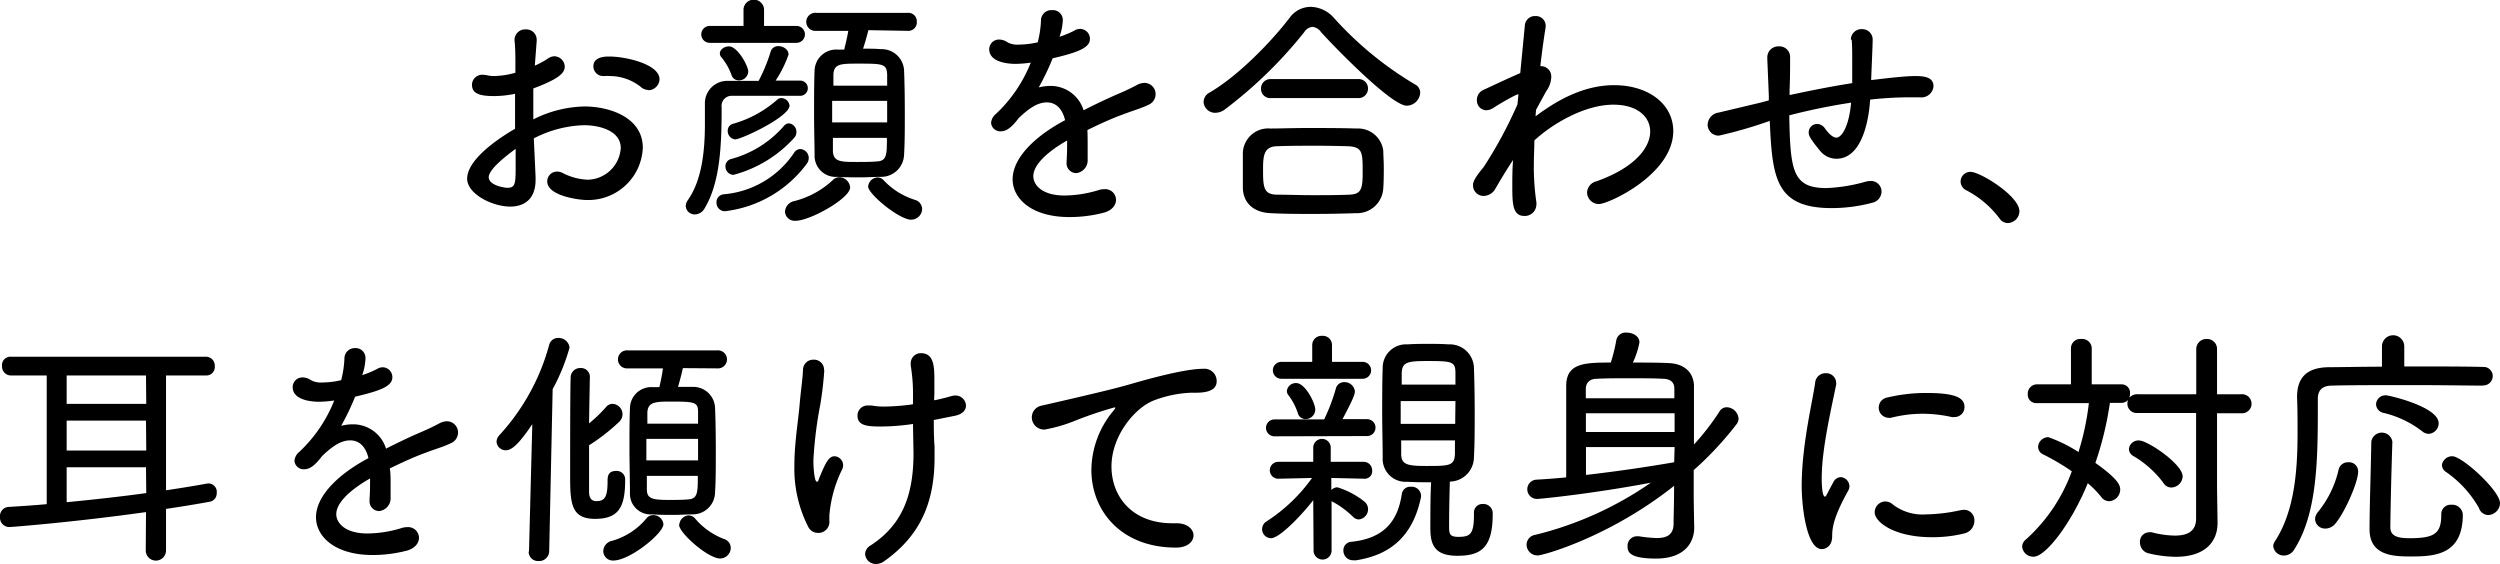
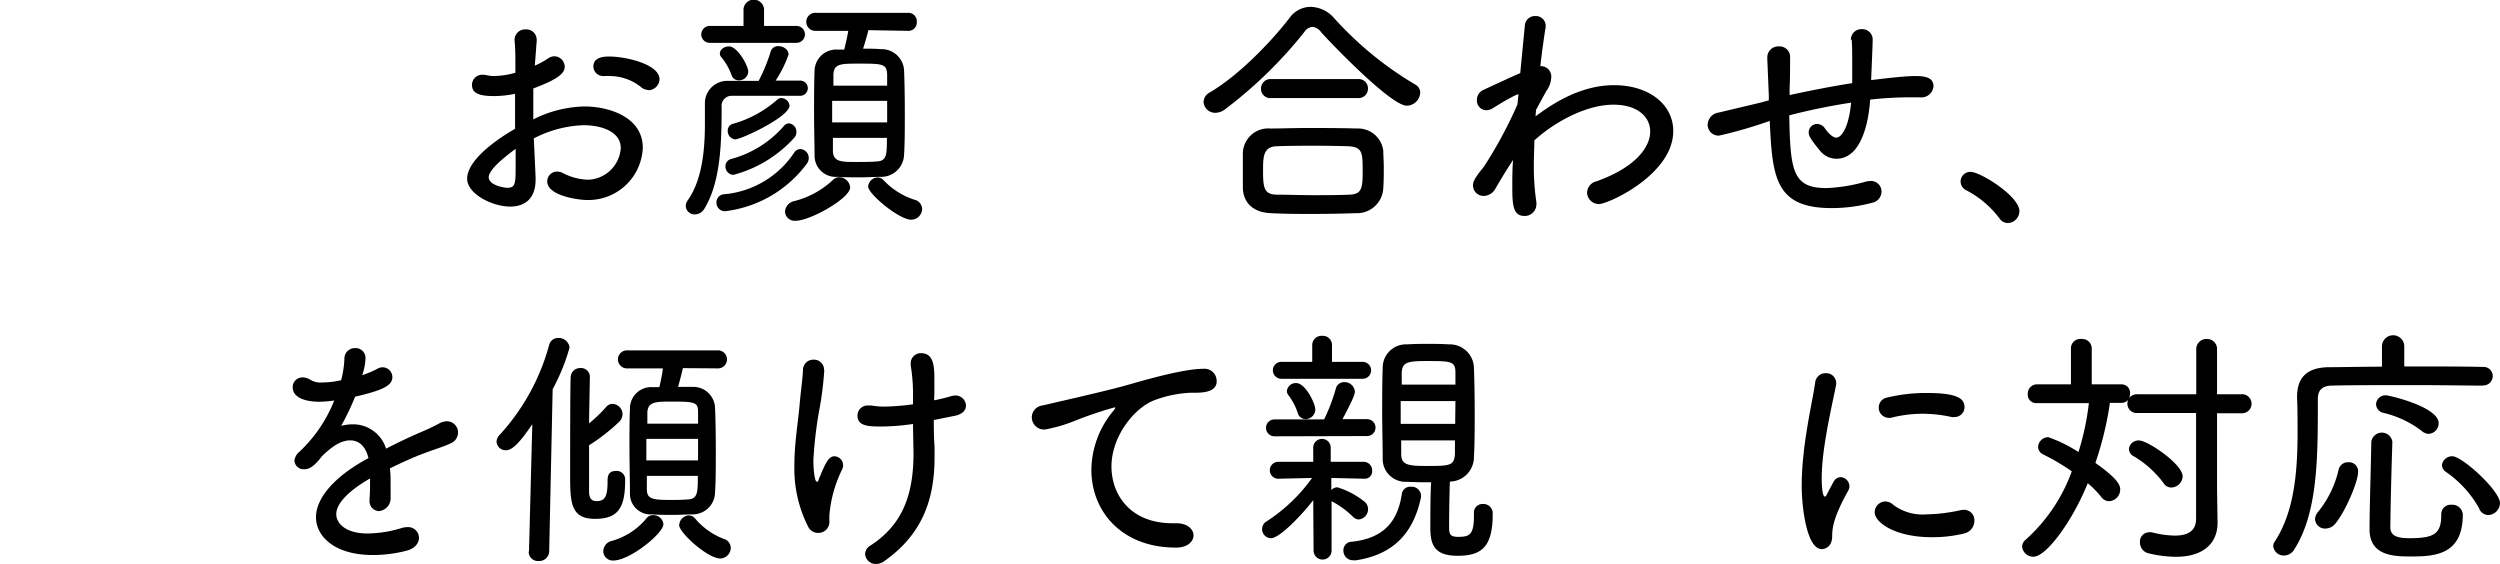
<svg xmlns="http://www.w3.org/2000/svg" viewBox="0 0 295.89 66.73">
  <g id="レイヤー_2" data-name="レイヤー 2">
    <g id="TOP">
      <path d="M63.39,20.94v.33c0,2.34-1.38,3.18-3,3.18-2.13,0-5.1-1.5-5.1-3.3,0-2,2.88-4.29,5.67-5.91,0-1.38,0-2.82,0-4.14a12.21,12.21,0,0,1-2.52.27c-1.86,0-2.58-.39-2.58-1.35a1.21,1.21,0,0,1,1.32-1.17,3,3,0,0,1,.48.06,3.61,3.61,0,0,0,.84.09A9.91,9.91,0,0,0,61,8.61V7.8c0-1.11,0-2-.09-2.91a1.25,1.25,0,0,1,1.32-1.41,1.22,1.22,0,0,1,1.29,1.26v.12L63.3,7.77a9.94,9.94,0,0,0,1.59-.87,1.37,1.37,0,0,1,.72-.24,1.26,1.26,0,0,1,1.23,1.23c0,.84-.93,1.53-3.72,2.58,0,.54,0,1.11,0,1.74s0,1.26,0,1.92a14,14,0,0,1,6.06-1.53c2.85,0,6.9,1.23,6.9,4.89a6.45,6.45,0,0,1-6.69,6.18c-.84,0-4.62-.48-4.62-2.19a1.15,1.15,0,0,1,1.14-1.17,1.4,1.4,0,0,1,.66.15,7,7,0,0,0,3,.81,4,4,0,0,0,3.9-3.75c0-2-2.4-2.7-4.38-2.7a13.69,13.69,0,0,0-5.91,1.56Zm-5.55,0c0,1.08,2.07,1.29,2.19,1.29,1,0,1-.54,1-2.73,0-.6,0-1.23,0-1.89C60.54,18,57.84,19.89,57.84,21Zm18.9-10.29a1.4,1.4,0,0,1-.93-.39A5.93,5.93,0,0,0,72.12,9a3.26,3.26,0,0,0-.54,0H71.4a1.15,1.15,0,0,1-1.17-1.14c0-1.17,1.44-1.17,1.89-1.17,1.92,0,5.94.9,5.94,2.7A1.35,1.35,0,0,1,76.74,10.68Z" />
      <path d="M89.79,9.57A20,20,0,0,0,91.2,6.15a.91.91,0,0,1,.93-.69c.57,0,1.2.39,1.2,1A13.83,13.83,0,0,1,91.8,9.54c1,0,2,0,2.91,0a.9.9,0,0,1,0,1.8c-1.44,0-2.88,0-4.26,0s-2.67,0-3.81,0a1.19,1.19,0,0,0-1.23,1.35c0,4.38-.15,8.85-2,11.94a1.36,1.36,0,0,1-1.17.75,1.06,1.06,0,0,1-1.08-1,1.27,1.27,0,0,1,.27-.72c1.74-2.49,2-6.18,2-9,0-.9,0-1.68,0-2.34A2.65,2.65,0,0,1,86,9.57ZM84,5.07a1,1,0,0,1-1-1,1,1,0,0,1,1-1h4l0-2a1.22,1.22,0,0,1,2.43,0l0,2h3.84a1,1,0,0,1,1,1,1,1,0,0,1-1,1ZM85.8,25a1,1,0,0,1-1-1,.94.94,0,0,1,.81-1A11.14,11.14,0,0,0,94,18.06a.89.89,0,0,1,.72-.42,1.06,1.06,0,0,1,1,1.05,1.14,1.14,0,0,1-.21.66A14.1,14.1,0,0,1,85.8,25ZM87.45,9.51a.88.88,0,0,1-.87-.63,7.12,7.12,0,0,0-1.17-2.07.69.69,0,0,1-.21-.48c0-.48.54-.84,1.08-.84,1,0,2.28,2.28,2.28,3A1.09,1.09,0,0,1,87.45,9.51ZM86.79,20.7a1,1,0,0,1-.93-1,.89.89,0,0,1,.63-.87,12.59,12.59,0,0,0,6.3-3.93.78.78,0,0,1,.6-.3,1,1,0,0,1,.87,1,1,1,0,0,1-.27.72A14.77,14.77,0,0,1,86.79,20.7ZM87,16.5a1,1,0,0,1-.87-1,.83.83,0,0,1,.6-.84A13.39,13.39,0,0,0,92,11.79a.66.66,0,0,1,.45-.18,1,1,0,0,1,1,.9C93.39,13.86,87.72,16.5,87,16.5Zm7.14,9.63a1.14,1.14,0,0,1-1.23-1.08,1.36,1.36,0,0,1,1.14-1.26,10.44,10.44,0,0,0,4.5-2.46,1.11,1.11,0,0,1,.78-.36,1.33,1.33,0,0,1,1.29,1.2C100.65,23.46,95.88,26.13,94.17,26.13Zm8.64-22.56c-.18.72-.42,1.56-.63,2.19.75,0,1.47,0,2.1.06A2.65,2.65,0,0,1,107,8.28c.06,1.41.09,3.24.09,5.07s0,3.6-.09,5a2.7,2.7,0,0,1-2.76,2.58c-.72,0-1.53.06-2.34.06s-1.92,0-2.79-.06a2.5,2.5,0,0,1-2.7-2.55c0-1.32-.06-3.09-.06-4.89s0-3.66.06-5.13a2.56,2.56,0,0,1,2.73-2.49c.24,0,.51,0,.78,0,.15-.66.33-1.32.48-2.22H96.6a1.07,1.07,0,1,1,0-2.13h10.83a1,1,0,0,1,1.08,1.05,1,1,0,0,1-1.08,1.08ZM105,11.94H98.49v2.55H105Zm0-1.8c0-.48,0-.93,0-1.35-.06-1.23-.54-1.26-3.3-1.26-2.19,0-3,0-3.06,1.29,0,.39,0,.84,0,1.32Zm-6.42,6.18c0,.6,0,1.11,0,1.59.06,1.26,1,1.26,2.85,1.26.78,0,1.59,0,2.34-.06,1.2-.06,1.2-.81,1.2-2.79Zm9.3,9.69c-1.47,0-5.13-3.06-5.13-3.93A1.18,1.18,0,0,1,103.83,21a1,1,0,0,1,.75.33,8.59,8.59,0,0,0,3.66,2.31,1.15,1.15,0,0,1,.9,1.11A1.3,1.3,0,0,1,107.82,26Z" />
-       <path d="M128.73,17.28c0,.54,0,1.08,0,1.59a1.52,1.52,0,0,1-1.38,1.62,1.16,1.16,0,0,1-1.11-1.29V19c.06-.75.06-1.59.06-2.37-.42.24-4,2.22-4,4.23,0,1,1,2.28,3.69,2.28a14.11,14.11,0,0,0,4-.63,2.25,2.25,0,0,1,.72-.12,1.28,1.28,0,0,1,1.38,1.26c0,.6-.45,1.26-1.47,1.53a16.09,16.09,0,0,1-4.05.51c-4.53,0-6.72-2.22-6.72-4.47,0-2.43,2.46-5,6.21-7-.36-1.47-1.17-2.1-2.16-2.1s-2,.57-3.33,1.86c-.93,1.23-1.53,1.56-2.1,1.56a1.09,1.09,0,0,1-1.17-1,1.54,1.54,0,0,1,.6-1.08A16.87,16.87,0,0,0,122,7.41a13.61,13.61,0,0,1-1.77.15c-.36,0-3.15,0-3.15-1.74a1.15,1.15,0,0,1,1.17-1.14,1.76,1.76,0,0,1,1,.33,2.4,2.4,0,0,0,1.32.27,10.54,10.54,0,0,0,1.65-.15l.6-.12a12.18,12.18,0,0,0,.39-2.7,1.23,1.23,0,0,1,1.32-1.11,1.17,1.17,0,0,1,1.26,1.2,6.76,6.76,0,0,1-.39,1.95,11.36,11.36,0,0,0,1.74-.72,1.3,1.3,0,0,1,.69-.21A1.17,1.17,0,0,1,129,4.59c0,1-1.17,1.56-4.41,2.31a29.81,29.81,0,0,1-1.65,3.45,5.45,5.45,0,0,1,1.38-.18,4.08,4.08,0,0,1,3.93,2.88c1.29-.66,2.61-1.29,3.84-1.83.72-.3,1.59-.69,2.43-1.14a2,2,0,0,1,.93-.27,1.32,1.32,0,0,1,1.32,1.35,1.36,1.36,0,0,1-.81,1.23c-.93.45-1.59.6-3.18,1.2-1.38.51-2.79,1.17-4.08,1.8C128.73,16,128.73,16.62,128.73,17.28Z" />
      <path d="M166.5,12.51c-1.86,0-8.82-7.23-10.14-8.7a1.44,1.44,0,0,0-1-.63,1.29,1.29,0,0,0-1,.63A52,52,0,0,1,145,12.93a1.92,1.92,0,0,1-1.14.42,1.37,1.37,0,0,1-1.41-1.29,1.3,1.3,0,0,1,.72-1.11C146.52,9,150.42,5,152.64,2.1A3.09,3.09,0,0,1,155.13.81a3.78,3.78,0,0,1,2.73,1.29A41,41,0,0,0,167.49,10a1.09,1.09,0,0,1,.6,1A1.63,1.63,0,0,1,166.5,12.51Zm-6,12.72c-1.77.06-3.45.09-5.1.09s-3.27,0-5-.09c-2.13-.09-3.24-1.29-3.3-2.94,0-.54,0-1.17,0-1.8,0-.84,0-1.71,0-2.4a3,3,0,0,1,3.24-2.88c1.26,0,2.76-.06,4.35-.06,1.92,0,4,0,5.91.06a3,3,0,0,1,3.12,2.64c0,.57.06,1.23.06,1.92s0,1.68-.06,2.49A3.11,3.11,0,0,1,160.47,25.23ZM150.42,11.61a1.09,1.09,0,0,1-1.17-1.11,1.11,1.11,0,0,1,1.17-1.14h10.32a1.1,1.1,0,0,1,1.17,1.11,1.12,1.12,0,0,1-1.2,1.14Zm5.43,5.64c-1.65,0-3.33,0-4.77.06-1.59.06-1.59,1.32-1.59,2.91,0,2,.12,2.79,1.62,2.82,1.29,0,2.76.06,4.23.06s3,0,4.38-.06,1.56-.66,1.56-2.61c0-2.34,0-3-1.62-3.12C158.55,17.28,157.2,17.25,155.85,17.25Z" />
      <path d="M181.74,13.77c1.86-1.38,5.22-3.69,9.3-3.69s7,2.25,7,5.43c0,5.13-7.68,8.64-8.79,8.64a1.4,1.4,0,0,1-1.41-1.38,1.44,1.44,0,0,1,1.14-1.32c4.77-1.71,6.33-4.14,6.33-5.88s-1.5-3.18-4.35-3.18c-3.48,0-7.32,2.34-9.36,4.23,0,.93-.06,1.86-.06,2.76a29,29,0,0,0,.3,4.56.83.83,0,0,1,0,.27,1.37,1.37,0,0,1-1.41,1.35c-1.38,0-1.44-1.38-1.44-3.51,0-.93,0-2,.09-3.12-.21.33-.81,1.2-2.07,3.36a1.62,1.62,0,0,1-1.38.9,1.25,1.25,0,0,1-1.29-1.26c0-.36.12-.78,1.26-2.16a51.15,51.15,0,0,0,4-7.41l.12-1.2a.93.93,0,0,0-.24.06c-.78.36-2,1.08-2.7,1.53a1.68,1.68,0,0,1-.87.3,1.15,1.15,0,0,1-1.11-1.23,1.29,1.29,0,0,1,.75-1.17c1.17-.54,2.82-1.32,4.38-2l.54-5.58a1.2,1.2,0,0,1,1.26-1.17A1.16,1.16,0,0,1,182.94,3v.18c-.18,1.14-.42,2.76-.63,4.65h.06a1.22,1.22,0,0,1,1.23,1.32,3,3,0,0,1-.6,1.65L181.8,13Z" />
      <path d="M219.06,4.68a1.25,1.25,0,0,1,1.32-1.23,1.23,1.23,0,0,1,1.26,1.32c0,.24,0,.39-.18,4.71.06,0,3.66-.48,5.19-.48,1.08,0,2.19.12,2.19,1.2a1.43,1.43,0,0,1-1.59,1.32h-.15c-.51,0-1,0-1.47,0a42.31,42.31,0,0,0-4.29.27c-.06,1.11-.54,7-4,7a2.51,2.51,0,0,1-1.89-.9c-1.26-1.53-1.38-1.86-1.38-2.22a1,1,0,0,1,1-1,1.15,1.15,0,0,1,.93.54c.54.75,1,1.08,1.35,1.08.57,0,1.47-1.17,1.74-4.14a72.75,72.75,0,0,0-7.32,1.5c.12,6.57.39,8.61,4.41,8.61a19.82,19.82,0,0,0,4.71-.78,3,3,0,0,1,.48-.06,1.25,1.25,0,0,1,1.32,1.26,1.37,1.37,0,0,1-1.11,1.32,18.78,18.78,0,0,1-4.77.63c-6.66,0-7.05-3.54-7.35-10.32a52.59,52.59,0,0,1-6,1.74,1.29,1.29,0,0,1-1.35-1.29,1.5,1.5,0,0,1,1.32-1.44l4.92-1.17,1-.27,0-.57-.18-4.35V6.78a1.3,1.3,0,0,1,1.38-1.29,1.25,1.25,0,0,1,1.32,1.29c0,1,0,2.4-.06,3.81,0,.21,0,.42,0,.66,2.1-.45,4.77-1,7.41-1.41,0-1,0-1.89,0-2.73s0-1.62-.06-2.4Z" />
      <path d="M236.64,25.83a11.62,11.62,0,0,0-3.9-3.3,1.17,1.17,0,0,1-.69-1.05,1.15,1.15,0,0,1,1.17-1.14c1.17,0,5.79,2.88,5.79,4.65a1.42,1.42,0,0,1-1.38,1.41A1.2,1.2,0,0,1,236.64,25.83Z" />
-       <path d="M17.28,60.61c-8.79,1.23-16,1.77-16.17,1.77A1.11,1.11,0,0,1,0,61.18,1.08,1.08,0,0,1,1,60c1.41-.09,2.91-.18,4.53-.33V44.44H1.32A1.06,1.06,0,0,1,.24,43.33a1,1,0,0,1,1.08-1.11h23.1a1.05,1.05,0,0,1,1,1.11,1,1,0,0,1-1,1.11H19.65l0,13.59c1.8-.27,3.45-.54,4.92-.81h.15a1,1,0,0,1,.93,1.14,1,1,0,0,1-.72,1c-1.44.27-3.24.57-5.28.87v4.92a1.2,1.2,0,0,1-2.4,0Zm0-16.17H7.89V47.8h9.42Zm0,5.34H7.89v3.54h9.42Zm0,5.52H7.89v4.14c3.09-.3,6.39-.66,9.42-1.08Z" />
      <path d="M46.23,57.28c0,.54,0,1.08,0,1.59a1.52,1.52,0,0,1-1.38,1.62,1.16,1.16,0,0,1-1.11-1.29V59c.06-.75.06-1.59.06-2.37-.42.24-4,2.22-4,4.23,0,1,1,2.28,3.69,2.28a14.11,14.11,0,0,0,4-.63,2.25,2.25,0,0,1,.72-.12,1.28,1.28,0,0,1,1.38,1.26c0,.6-.45,1.26-1.47,1.53a16.09,16.09,0,0,1-4,.51c-4.53,0-6.72-2.22-6.72-4.47,0-2.43,2.46-5,6.21-7-.36-1.47-1.17-2.1-2.16-2.1s-2,.57-3.33,1.86c-.93,1.23-1.53,1.56-2.1,1.56a1.09,1.09,0,0,1-1.17-1,1.54,1.54,0,0,1,.6-1.08,16.87,16.87,0,0,0,4.11-6.06,13.61,13.61,0,0,1-1.77.15c-.36,0-3.15,0-3.15-1.74a1.15,1.15,0,0,1,1.17-1.14,1.76,1.76,0,0,1,1,.33,2.4,2.4,0,0,0,1.32.27,10.54,10.54,0,0,0,1.65-.15l.6-.12a12.18,12.18,0,0,0,.39-2.7A1.23,1.23,0,0,1,42,41.2a1.17,1.17,0,0,1,1.26,1.2,6.76,6.76,0,0,1-.39,2,11.36,11.36,0,0,0,1.74-.72,1.3,1.3,0,0,1,.69-.21,1.17,1.17,0,0,1,1.14,1.17c0,1-1.17,1.56-4.41,2.31a29.81,29.81,0,0,1-1.65,3.45,5.45,5.45,0,0,1,1.38-.18,4.08,4.08,0,0,1,3.93,2.88c1.29-.66,2.61-1.29,3.84-1.83.72-.3,1.59-.69,2.43-1.14a2,2,0,0,1,.93-.27,1.32,1.32,0,0,1,1.32,1.35,1.36,1.36,0,0,1-.81,1.23c-.93.45-1.59.6-3.18,1.2-1.38.51-2.79,1.17-4.08,1.8C46.23,56,46.23,56.62,46.23,57.28Z" />
      <path d="M62.61,65.26,63,50.2c-1.47,2.19-2.37,3.09-3.12,3.09a1.08,1.08,0,0,1-1.11-1,1.17,1.17,0,0,1,.33-.78A25.67,25.67,0,0,0,65,40.81,1.08,1.08,0,0,1,66.06,40a1.29,1.29,0,0,1,1.35,1.14,23.45,23.45,0,0,1-2,4.92L65,65.26a1.18,1.18,0,0,1-1.26,1.14,1.1,1.1,0,0,1-1.17-1.11Zm7.2-20.61c0,.69-.06,3-.09,5.46a16.63,16.63,0,0,0,2-1.92,1,1,0,0,1,.81-.39A1.24,1.24,0,0,1,73.68,49a1.28,1.28,0,0,1-.48,1,22.59,22.59,0,0,1-3.48,2.7c0,1.74,0,3.36,0,4.47v1c0,.69.21,1.14.87,1.14,1,0,1.32-.51,1.32-2.34,0-.48,0-1.23,1-1.23a1,1,0,0,1,1.08.9v.21c0,3.27-.84,4.56-3.57,4.56s-2.94-1.71-2.94-4.89c0-3.51,0-10.38.06-11.82a1.12,1.12,0,0,1,1.17-1.14,1.05,1.05,0,0,1,1.11,1.11ZM72.6,66.34a1.13,1.13,0,0,1-1.2-1.11A1.3,1.3,0,0,1,72.48,64a8.17,8.17,0,0,0,4-2.61,1,1,0,0,1,.84-.42,1.19,1.19,0,0,1,1.2,1.08C78.51,63.13,74.55,66.34,72.6,66.34Zm8.22-22.77c-.15.72-.39,1.59-.57,2.22.6,0,1.17,0,1.71,0a2.58,2.58,0,0,1,2.67,2.46c.06,1.41.09,3.24.09,5.07s0,3.6-.09,4.95A2.64,2.64,0,0,1,82,60.88c-.72,0-1.47.06-2.22.06s-1.8,0-2.61-.06a2.44,2.44,0,0,1-2.61-2.55c0-1.44-.06-3.45-.06-5.43,0-1.62,0-3.27.06-4.59a2.52,2.52,0,0,1,2.67-2.49l.81,0c.15-.66.3-1.32.42-2.22H74.31a1.07,1.07,0,1,1,0-2.13H84.87a1.07,1.07,0,1,1,0,2.13Zm1.8,8.37H76.5v2.55h6.12Zm0-1.8c0-.48,0-.93,0-1.35,0-1.17-.33-1.26-3.09-1.26-1.89,0-2.85,0-2.91,1.29,0,.39,0,.84,0,1.32Zm-6.06,6.18c0,.6,0,1.11,0,1.59,0,1.14.66,1.26,2.7,1.26.72,0,1.44,0,2.16-.06,1.17-.06,1.17-.84,1.17-2.79Zm3.84,5.79A1.18,1.18,0,0,1,81.51,61a1,1,0,0,1,.75.36,8.38,8.38,0,0,0,3.42,2.43,1.11,1.11,0,0,1,.81,1.05,1.27,1.27,0,0,1-1.26,1.26C83.79,66.1,80.37,63.07,80.37,62.11Z" />
      <path d="M97.56,43.81a40.57,40.57,0,0,1-.48,4.11,47.5,47.5,0,0,0-.81,6.54c0,1.29.18,2.55.39,2.55s.18-.12.3-.42C97.74,54.7,98.1,54,98.79,54a1.08,1.08,0,0,1,1,1.05,1.2,1.2,0,0,1-.09.45A15.06,15.06,0,0,0,98.16,61c0,.15,0,.39,0,.63a1.3,1.3,0,0,1-1.38,1.44,1.29,1.29,0,0,1-1.14-.75,15.18,15.18,0,0,1-1.62-7.23c0-2.67.45-5.19.63-7.32.15-1.74.33-2.73.39-4a1.21,1.21,0,0,1,1.26-1.2,1.18,1.18,0,0,1,1.23,1.23Zm13,3.57a20.93,20.93,0,0,0,2.07-.51,2.35,2.35,0,0,1,.42-.06A1.24,1.24,0,0,1,114.33,48c0,.51-.36,1-1.26,1.2l-2.55.51c0,.93,0,1.86.09,3.18,0,.42,0,.84,0,1.26,0,5.31-1.68,9.27-6,12.3a1.63,1.63,0,0,1-.93.3,1.26,1.26,0,0,1-1.29-1.2,1.24,1.24,0,0,1,.66-1c3.78-2.46,5.07-6,5.07-10.92,0,0-.06-3.06-.06-3.45a26.62,26.62,0,0,1-3.72.3c-1.62,0-2.85-.06-2.85-1.29A1.19,1.19,0,0,1,102.84,48a1.46,1.46,0,0,1,.36,0,7.92,7.92,0,0,0,1.53.12,26.61,26.61,0,0,0,3.33-.27V46.45a20.26,20.26,0,0,0-.27-3.18v-.18A1.2,1.2,0,0,1,109,41.8c1.59,0,1.59,1.68,1.59,3.39,0,.39,0,.84,0,1.29Z" />
      <path d="M139.23,64.81h-.06c-6.51,0-10-4.38-10-9.21a11.09,11.09,0,0,1,2.49-6.84c.21-.24.33-.39.33-.48s0-.06-.09-.06a45.3,45.3,0,0,0-4.77,1.62,18,18,0,0,1-3.48,1,1.46,1.46,0,0,1-1.53-1.44A1.42,1.42,0,0,1,123.33,48c7.47-1.71,9.06-2.13,10.62-2.58s6.18-1.77,8.43-1.77A1.45,1.45,0,0,1,144,45.13c0,1.08-1.17,1.35-2.43,1.35h-.6a13.94,13.94,0,0,0-4.29.87c-2.34.84-5.13,4.23-5.13,7.86,0,3.48,2.37,6.72,7.2,6.72h.51c1.29,0,2,.72,2,1.44S140.55,64.81,139.23,64.81Z" />
      <path d="M155.43,59.2c-1.62,2.07-4.05,4.5-5,4.5a1.07,1.07,0,0,1-.51-2,19.83,19.83,0,0,0,5.37-5.13l-4,.09h0a1,1,0,0,1-1-1,1,1,0,0,1,1-1l4.14,0,0-1.68v0a1,1,0,0,1,2.07,0v0l0,1.68,3.9,0a1,1,0,0,1,1,1,.88.88,0,0,1-.9,1h0l-3.93-.09V58a1.07,1.07,0,0,1,.69-.33,9.46,9.46,0,0,1,3.24,1.71,1.15,1.15,0,0,1,.42.87,1.22,1.22,0,0,1-1.11,1.23,1,1,0,0,1-.66-.3,10.63,10.63,0,0,0-2.55-1.86l0,5.94a1.07,1.07,0,0,1-2.13,0Zm-4.59-7.56a1,1,0,0,1-1-1,1,1,0,0,1,1-1l4.26,0h1.62a22.06,22.06,0,0,0,1.38-3.63,1,1,0,0,1,1-.78,1.22,1.22,0,0,1,1.26,1.11c0,.36-.36,1.2-1.47,3.27h2.91a1,1,0,0,1,1,1,1,1,0,0,1-1,1Zm5.46-6.81-4.65,0a1,1,0,1,1,0-2l3.66,0,0-2a1.09,1.09,0,0,1,1.17-1.08,1.08,1.08,0,0,1,1.17,1.08l0,2,3.63,0a1,1,0,1,1,0,2Zm-2.7,4.05a7.15,7.15,0,0,0-1.08-2.07.82.82,0,0,1-.21-.54,1.06,1.06,0,0,1,1.11-.93c1.08,0,2.25,2.4,2.25,3.12a1.14,1.14,0,0,1-1.14,1.14A.94.94,0,0,1,153.6,48.88Zm6.93,17.43a1.35,1.35,0,0,1-.33,0A1.13,1.13,0,0,1,159,65.2a1,1,0,0,1,1-1.08c3.81-.42,5.43-2.43,5.91-5.64a1,1,0,0,1,1.08-.87,1.11,1.11,0,0,1,1.2,1c0,.06,0,.12,0,.21C167.34,62.89,165.12,65.59,160.53,66.31Zm14.94-6.66a1.11,1.11,0,0,1,1.2,1v.24c0,4-1.47,4.89-4.17,4.89s-3.21-1.29-3.21-3.27c0-1.74,0-3.72.09-5.43-.93,0-1.86,0-2.82-.06a2.71,2.71,0,0,1-2.91-2.85c0-1.68-.06-3.45-.06-5.25s0-3.63.06-5.37a2.76,2.76,0,0,1,2.94-2.79c.81-.06,1.62-.06,2.43-.06s1.62,0,2.43.06a2.86,2.86,0,0,1,3,2.76c.06,1.71.09,3.51.09,5.31s0,3.6-.09,5.31A2.9,2.9,0,0,1,171.6,57c-.06,1.89-.09,3.78-.09,5.22,0,.9,0,1.32,1.08,1.32,1.41,0,1.86-.3,1.86-2.58v-.33A1,1,0,0,1,175.47,59.65Zm-3.21-12.18h-6.48c0,.9,0,1.8,0,2.7h6.45Zm0-1.95c0-.48,0-.93,0-1.38,0-1.35-.42-1.41-3.3-1.41-2.37,0-3,.12-3.06,1.41,0,.45,0,.93,0,1.38Zm-6.42,6.6,0,1.62c0,1.23.72,1.41,2.91,1.41,2.79,0,3.39,0,3.45-1.44,0-.51,0-1.05,0-1.59Z" />
-       <path d="M182,65.74a1.29,1.29,0,0,1-1.32-1.29,1.18,1.18,0,0,1,1-1.14,41.16,41.16,0,0,0,13.71-6.18c-6.63,1.26-13,1.92-13.44,1.92a1.14,1.14,0,0,1-.09-2.28q1.66-.09,3.51-.27c0-2,0-4.35,0-6.54,0-1.59,0-3.09,0-4.38.06-2.58,2.13-2.67,5.28-2.67a20.32,20.32,0,0,0,.66-2.7,1.12,1.12,0,0,1,1.23-.84c.72,0,1.5.42,1.5,1.14a9.8,9.8,0,0,1-.78,2.4c1.47,0,2.94,0,4.17.06,2,.06,3,1.17,3.06,2.64v7a29.19,29.19,0,0,0,3-3.87,1,1,0,0,1,.9-.54,1.46,1.46,0,0,1,1.38,1.35,1.11,1.11,0,0,1-.24.66,39.16,39.16,0,0,1-5.07,5.43c0,1.38,0,2.52,0,3,0,.81.06,3.78.06,3.78v.06c0,1.59-1,3.63-4.53,3.63-3.27,0-3.36-.87-3.36-1.47a1.12,1.12,0,0,1,1.14-1.17c.06,0,.12,0,.21,0a15,15,0,0,0,2.1.21c1.26,0,2-.42,2-1.74,0-.81.06-2.46.06-4.44C190.53,63.55,182.64,65.74,182,65.74Zm16.17-18.6c0-.45,0-.84,0-1.14,0-.75-.45-1.14-1.32-1.17-1.14-.06-2.55-.06-4-.06s-2.76,0-3.84.06c-.87,0-1.32.48-1.32,1.23v1.08Zm-10.47,1.77v2.22h10.5c0-.78,0-1.53,0-2.22Zm10.5,4H187.71c0,1.17,0,2.28,0,3.3,3.72-.42,7.56-1,10.44-1.5Z" />
      <path d="M213.24,57.43a35.09,35.09,0,0,1,.21-3.57c.36-3.45,1.11-6.69,1.38-8.52a1.23,1.23,0,0,1,1.26-1.17,1.17,1.17,0,0,1,1.23,1.11.75.75,0,0,1,0,.24c-.36,1.83-1.14,5.16-1.5,8.1a25.54,25.54,0,0,0-.21,2.91c0,.3,0,2.25.39,2.25.06,0,.15-.12.24-.3s.66-1.26.78-1.47a1,1,0,0,1,.87-.54,1.11,1.11,0,0,1,1,1.08,1,1,0,0,1-.12.48c-1.74,3.12-1.92,4.41-1.92,5.43,0,1.26-.84,1.53-1.23,1.53C213.84,65,213.24,60.07,213.24,57.43Zm15.39,6.15c-4.44,0-6.75-1.8-6.75-2.94a1.29,1.29,0,0,1,1.26-1.29,1.4,1.4,0,0,1,.93.39,5.76,5.76,0,0,0,3.9,1.14,20.19,20.19,0,0,0,4-.48,2.32,2.32,0,0,1,.45-.06,1.22,1.22,0,0,1,1.26,1.29,1.54,1.54,0,0,1-1.17,1.5A15.57,15.57,0,0,1,228.63,63.58ZM231,49.36a16,16,0,0,0-3.45-.39,15.13,15.13,0,0,0-3.75.48,1,1,0,0,1-.3,0,1.2,1.2,0,0,1-1.14-1.23,1.21,1.21,0,0,1,1-1.17,19.79,19.79,0,0,1,4.59-.54c3.27,0,4.56.48,4.56,1.65a1.17,1.17,0,0,1-1.2,1.2A1.46,1.46,0,0,1,231,49.36Z" />
      <path d="M259.92,48.88l-6.93,0a1.1,1.1,0,0,1-1.2-1.11,2.35,2.35,0,0,1,.06-.42,1,1,0,0,1-.78.33h-1.35A38.87,38.87,0,0,1,248,54.79c2.58,1.83,2.94,2.58,2.94,3.15a1.39,1.39,0,0,1-1.32,1.38,1.15,1.15,0,0,1-.93-.51,11.46,11.46,0,0,0-1.59-1.62c-1.89,4.65-4.95,8.7-6.42,8.7a1.32,1.32,0,0,1-1.35-1.2,1.13,1.13,0,0,1,.45-.84,20,20,0,0,0,5.43-8.07,27.48,27.48,0,0,0-3.39-2,1,1,0,0,1-.6-.87,1.22,1.22,0,0,1,1.2-1.17A16.81,16.81,0,0,1,246,53.5a31.19,31.19,0,0,0,1.23-5.79h-6.12A1,1,0,0,1,240,46.63a1.09,1.09,0,0,1,1.11-1.14h4V41.2a1.11,1.11,0,0,1,1.23-1.08,1.13,1.13,0,0,1,1.23,1.08v4.29h3.48a1,1,0,0,1,1.05,1.11,1.36,1.36,0,0,1-.09.48,1.26,1.26,0,0,1,1-.42h6.93V41.35a1.2,1.2,0,0,1,1.23-1.23,1.18,1.18,0,0,1,1.23,1.23v5.31h2.85a1.13,1.13,0,1,1,0,2.25l-2.85,0v8.88l.06,4.05v.06c0,2.19-1.44,4-4.95,4a14,14,0,0,1-3.12-.39,1.31,1.31,0,0,1-1.11-1.29A1.1,1.1,0,0,1,254.34,63a1.35,1.35,0,0,1,.33,0,11.25,11.25,0,0,0,2.76.39c1.59,0,2.49-.6,2.49-2Zm-3.84,8.31A12,12,0,0,0,252.54,54a1,1,0,0,1-.57-.87,1.14,1.14,0,0,1,1.2-1c1,0,5.16,2.79,5.16,4.26A1.38,1.38,0,0,1,257,57.7,1.06,1.06,0,0,1,256.08,57.19Z" />
      <path d="M293.85,45.64c-1.65,0-4.77-.06-8-.06-3.93,0-8,0-9.84.06-1.29,0-1.68.69-1.68,1.56v1c0,6.36-.09,12.6-2.79,16.83a1.43,1.43,0,0,1-1.2.72,1.25,1.25,0,0,1-1.29-1.11,1,1,0,0,1,.18-.54c2.34-3.57,2.7-8.37,2.7-12.87,0-1.44,0-2.85-.06-4.17V47c0-2.28,1.11-3.51,3.78-3.54,1.56,0,3.84-.06,6.27-.06V41a1.32,1.32,0,0,1,2.64,0v2.37c3.72,0,7.38,0,9.3.06a1.08,1.08,0,0,1,1.17,1.08,1.12,1.12,0,0,1-1.17,1.11ZM275.19,62.56A1.18,1.18,0,0,1,274,61.45a1.43,1.43,0,0,1,.36-.87,12.21,12.21,0,0,0,2.43-5,1.12,1.12,0,0,1,1.14-.87,1.08,1.08,0,0,1,1.17,1.11c0,1.23-1.53,4.74-2.67,6.12A1.55,1.55,0,0,1,275.19,62.56Zm10.26,3.3c-2,0-5,0-5-3.21,0-2.7.15-6.69.21-10.38a1.26,1.26,0,0,1,2.49,0v.06c-.12,3.69-.21,7.38-.24,10.08,0,1.11,1,1.29,2.31,1.29,2.94,0,3.72-.57,3.72-2.79a1.11,1.11,0,0,1,1.2-1.17,1.25,1.25,0,0,1,1.35,1.17C291.48,65.59,288.3,65.86,285.45,65.86ZM286.62,51a12,12,0,0,0-4.5-2.13,1.09,1.09,0,0,1-.9-1,1.11,1.11,0,0,1,1.2-1.08c.33,0,6.21,1.35,6.21,3.3a1.26,1.26,0,0,1-1.2,1.26A1.34,1.34,0,0,1,286.62,51Zm6.81,9.18a12.91,12.91,0,0,0-3.93-4.32,1,1,0,0,1-.48-.84A1.22,1.22,0,0,1,290.25,54c1.17,0,5.64,4.08,5.64,5.55a1.45,1.45,0,0,1-1.41,1.41A1.21,1.21,0,0,1,293.43,60.22Z" />
    </g>
  </g>
</svg>